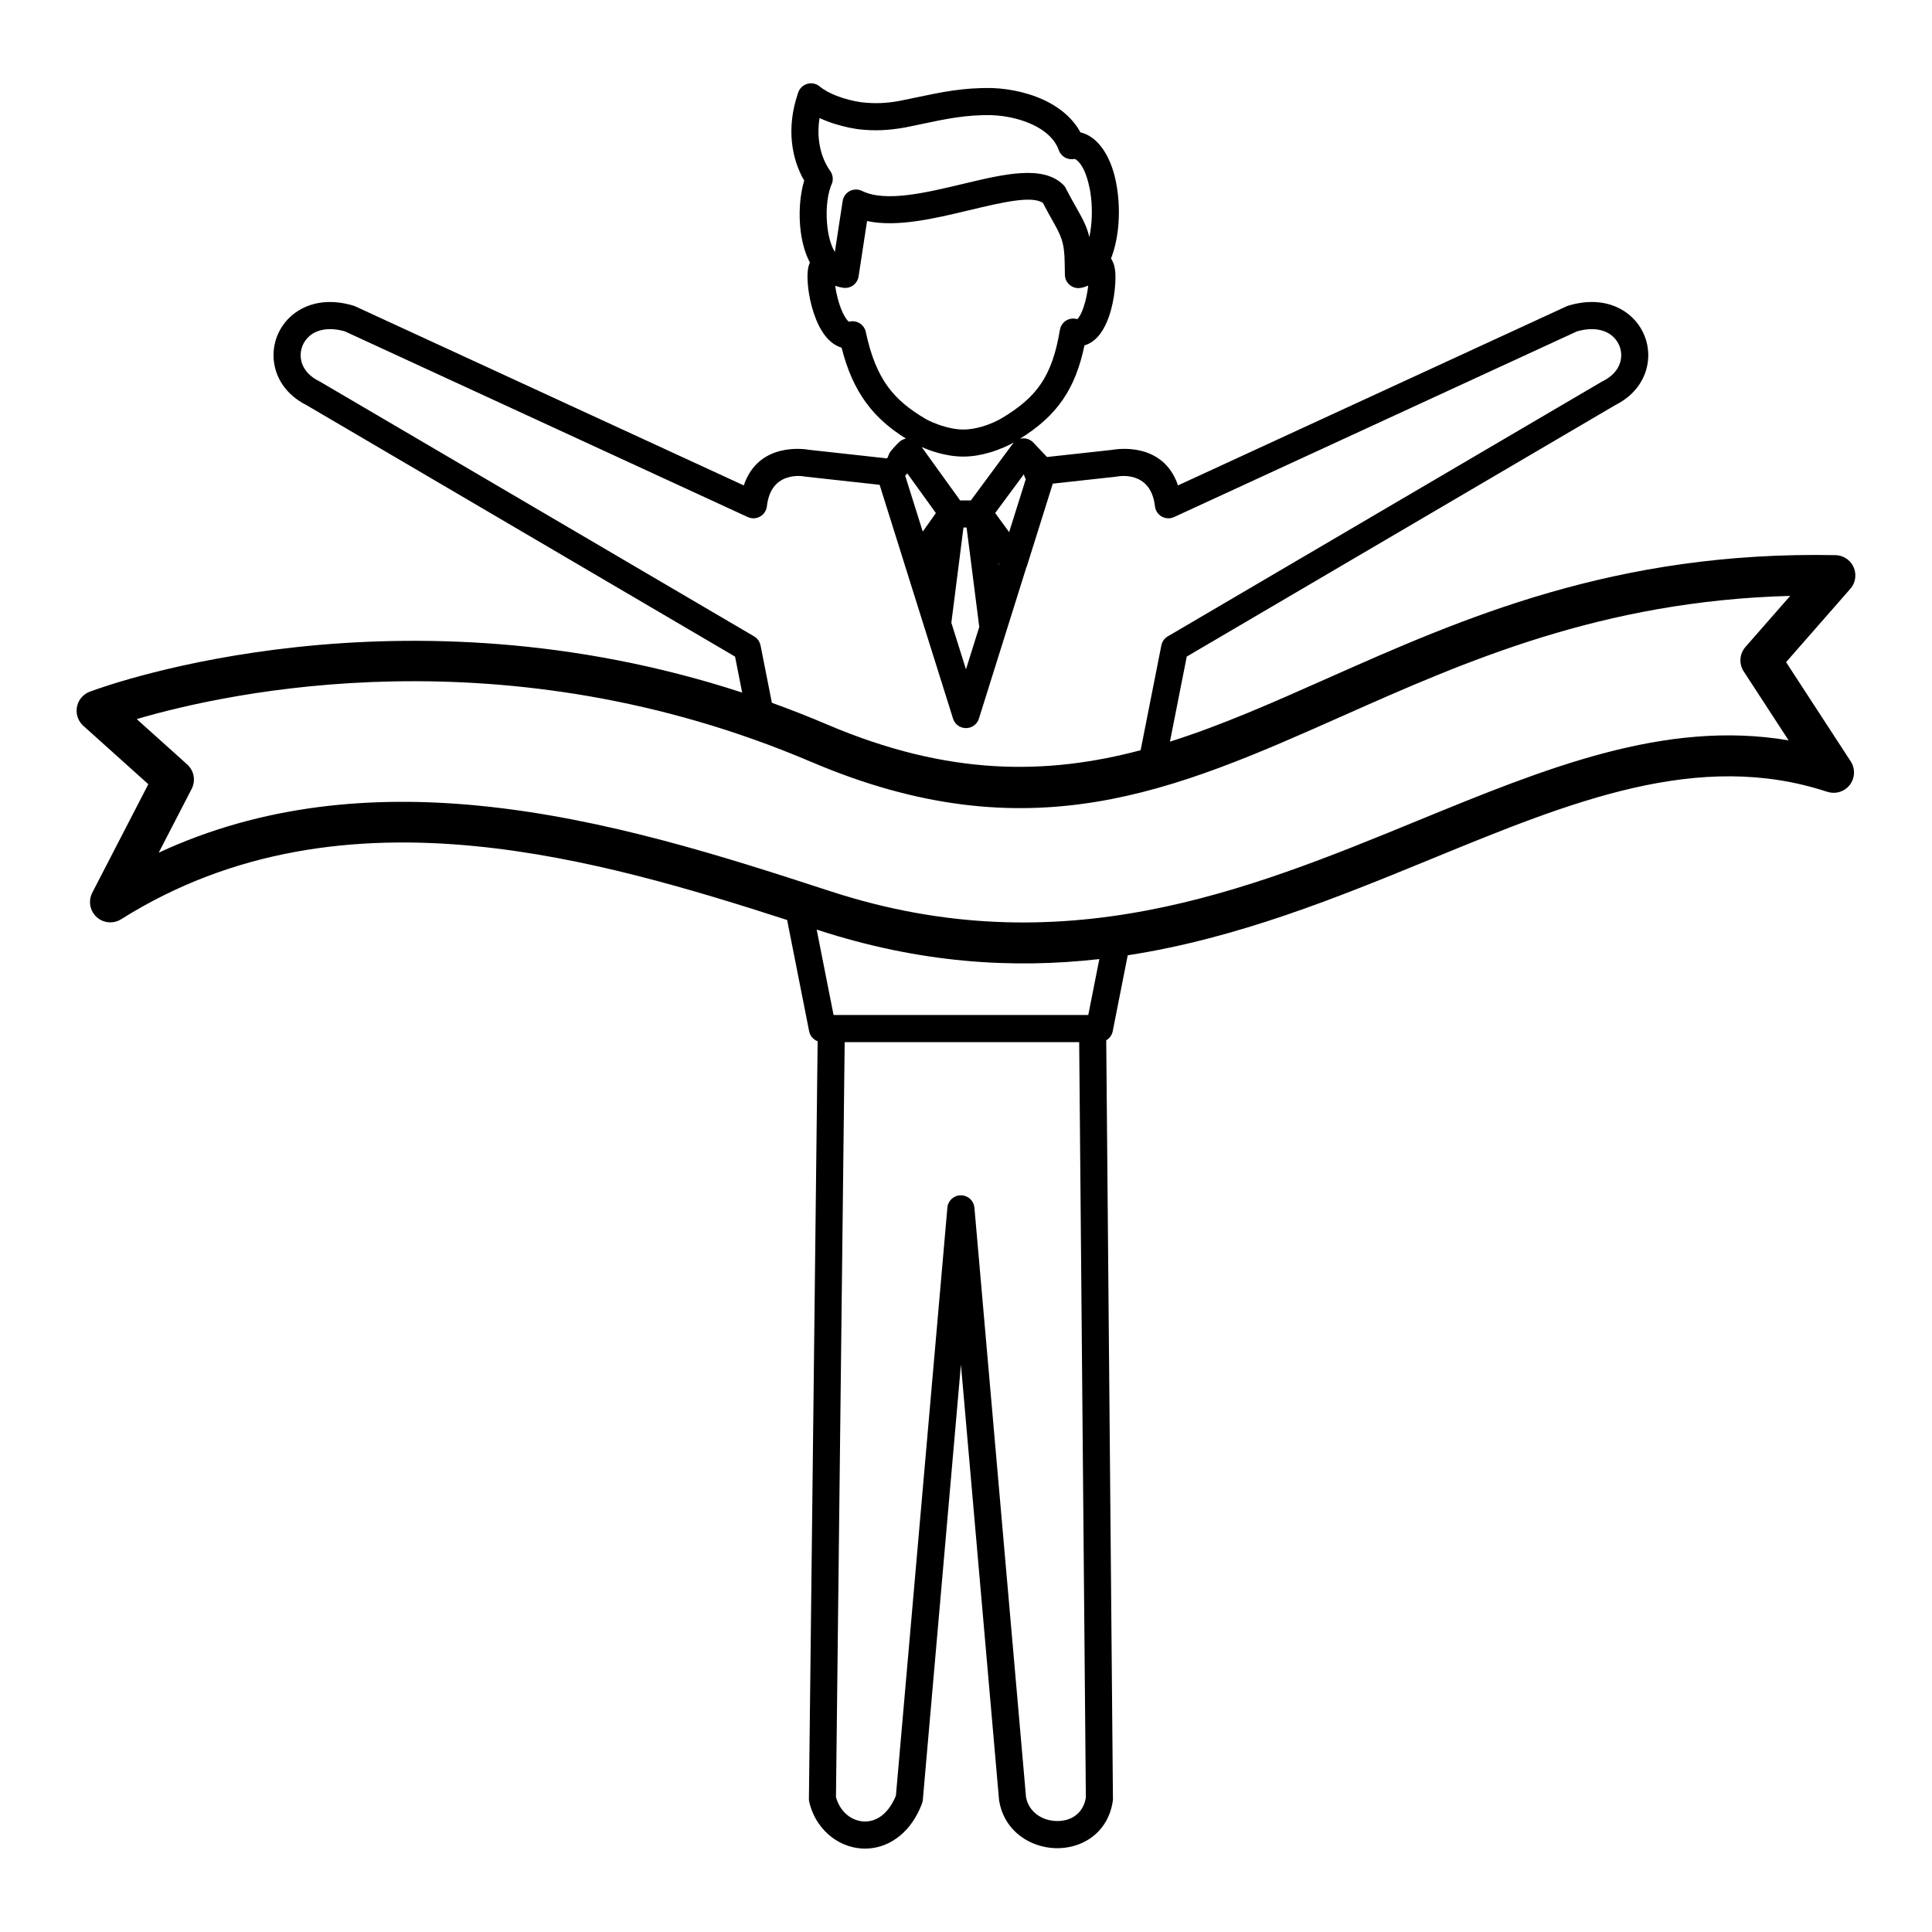
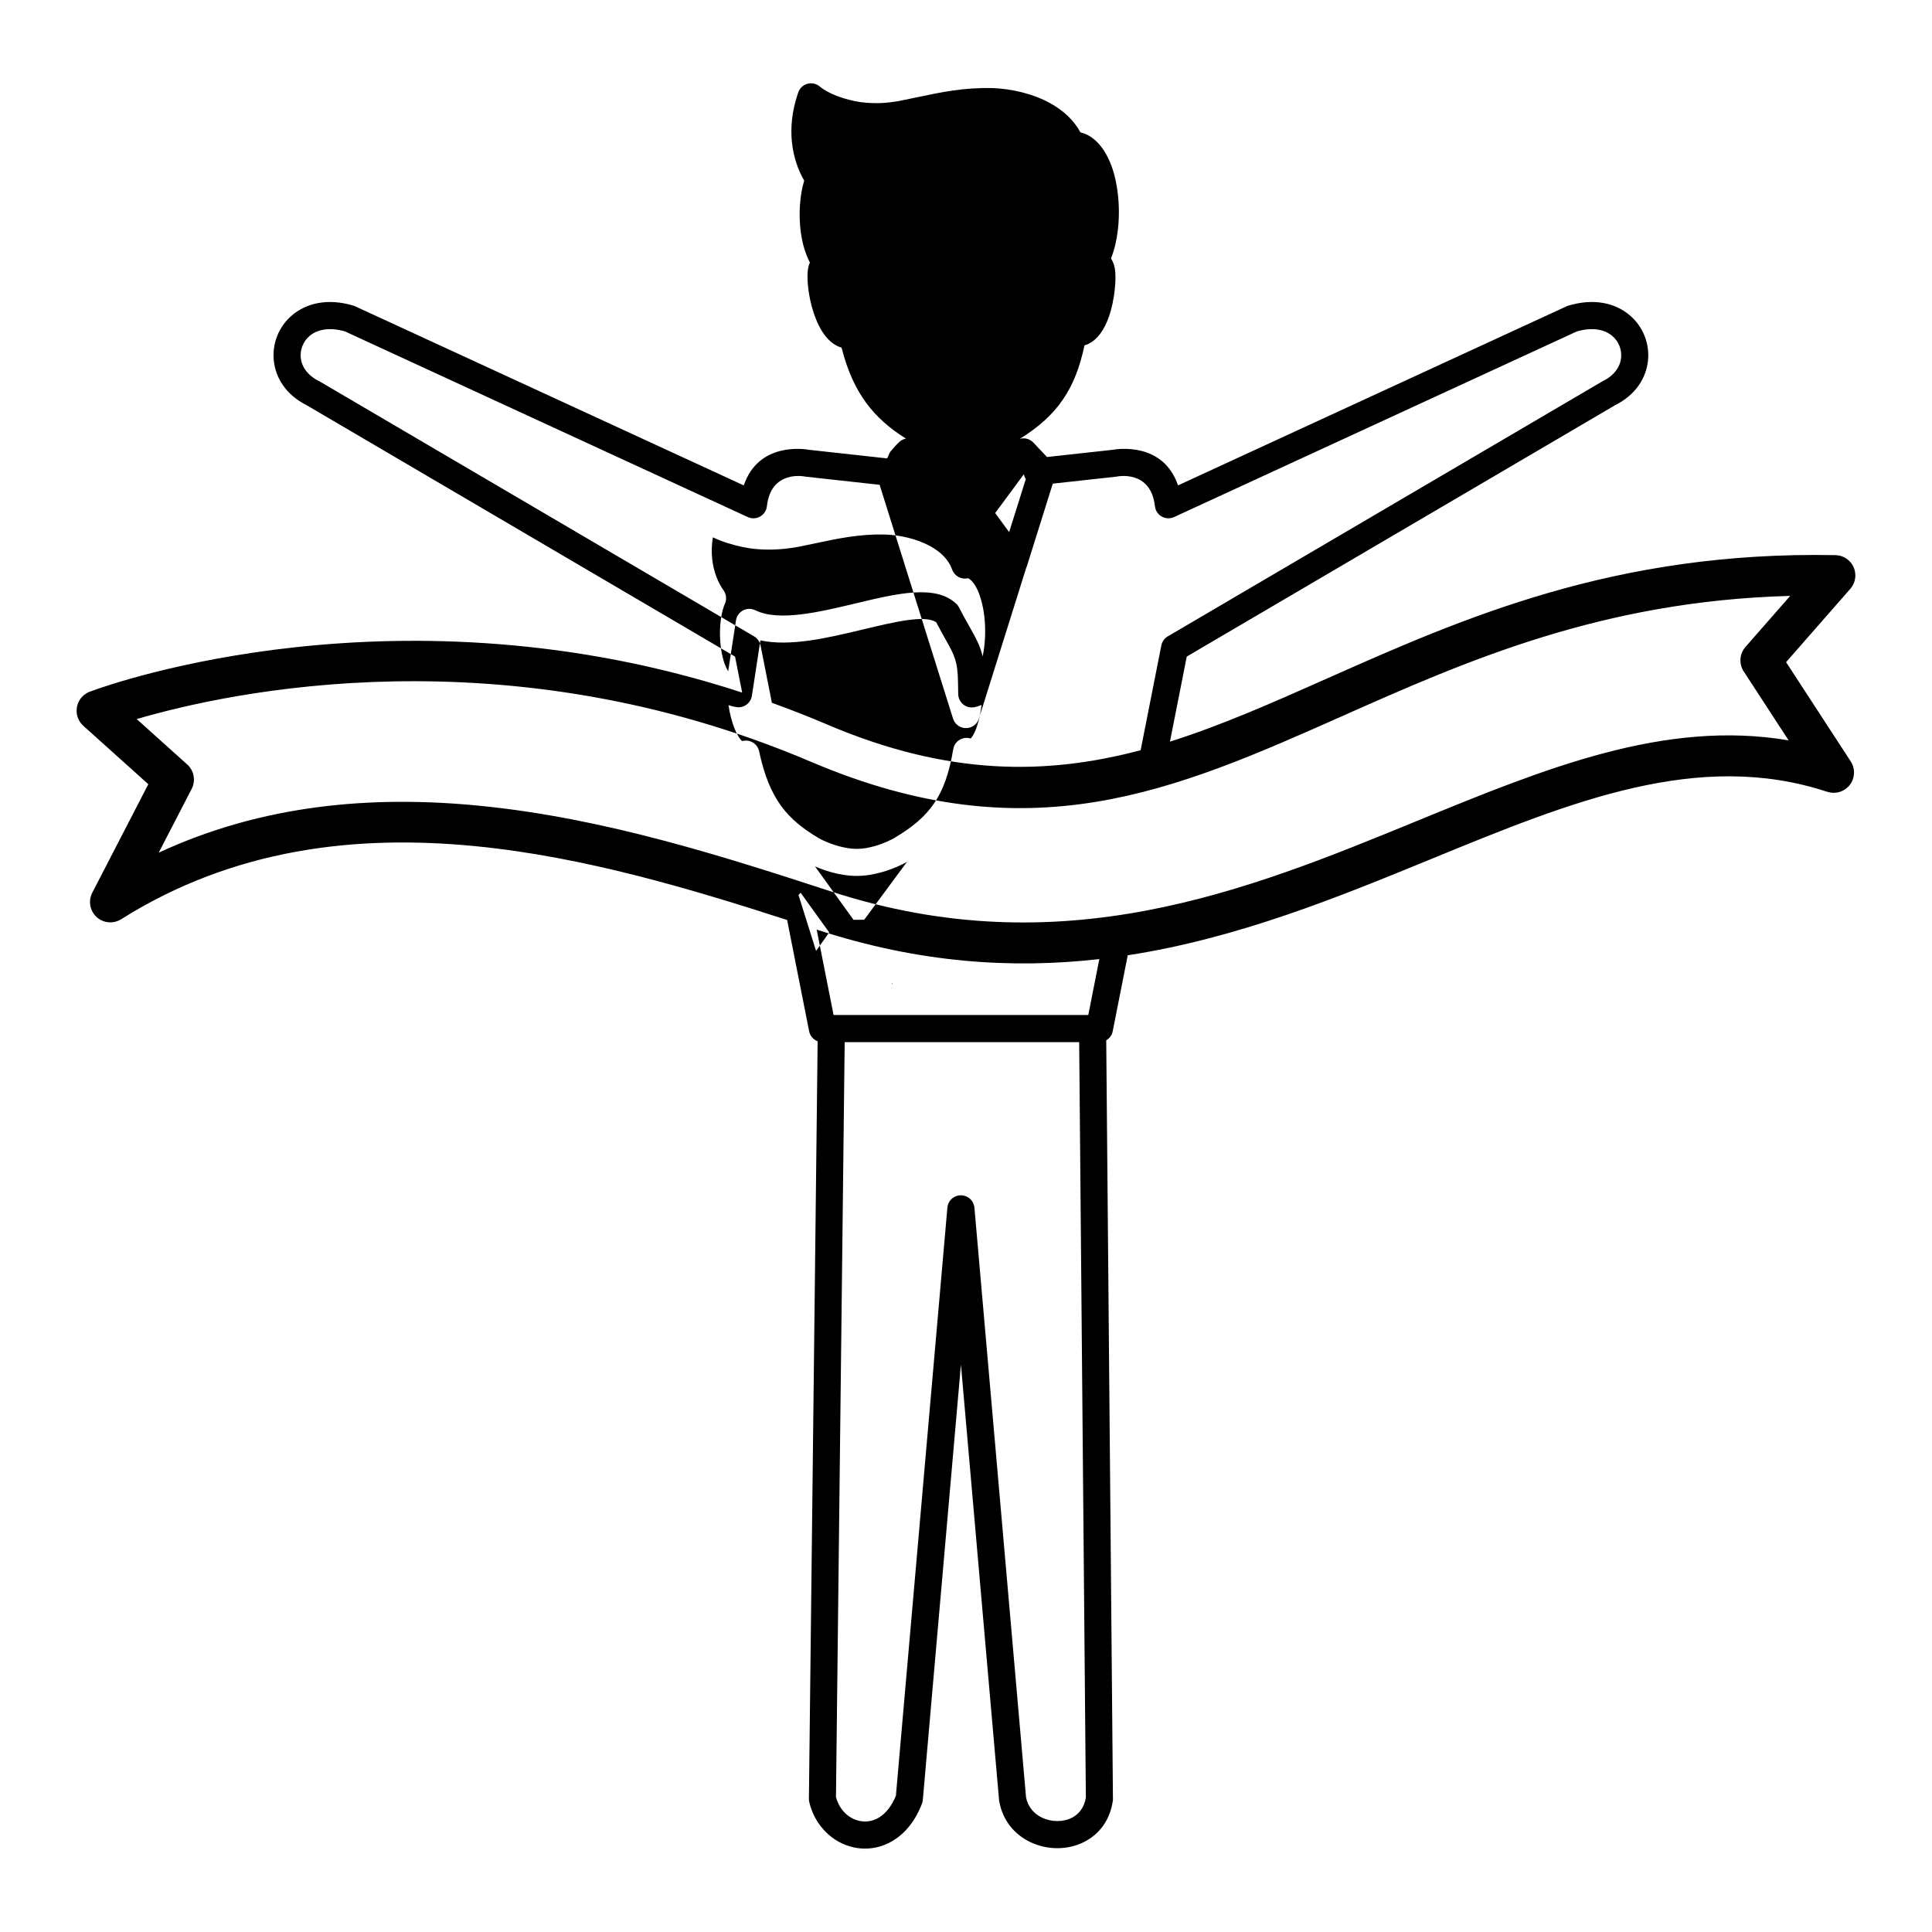
<svg xmlns="http://www.w3.org/2000/svg" fill="#000000" width="800px" height="800px" version="1.1" viewBox="144 144 512 512">
-   <path d="m415.34 269.67-7.606 10.285 3.699 5.066 4.414-14.062c-0.246-0.383-0.422-0.816-0.508-1.285zm-247.18 57.504c5.66-2.094 82.086-29.195 172.52 0.367l-1.883-9.539-113.59-66.652c-5.453-2.738-8.191-7.254-8.652-11.836-0.227-2.238 0.102-4.481 0.926-6.543 0.832-2.066 2.16-3.945 3.934-5.438 3.727-3.141 9.344-4.613 16.266-2.527 0.16 0.051 0.32 0.113 0.477 0.184l102.95 47.449c3.91-11.566 16.09-9.664 17.395-9.422l20.305 2.231c0.07 0.008 0.141 0.02 0.207 0.027 0.457-0.273 0.309-1.062 1.129-2.008 1.07-1.23 2.012-2.32 2.723-2.762 0.383-0.234 0.793-0.391 1.211-0.473-4.231-2.66-7.723-5.625-10.594-9.559-2.793-3.828-4.918-8.477-6.457-14.531-2.156-0.641-3.883-2.262-5.219-4.422-1.18-1.902-2.082-4.254-2.707-6.594l-0.043-0.168c-0.984-3.762-1.293-7.746-0.898-9.871 0.102-0.547 0.258-1.051 0.465-1.52-1.234-2.356-2.016-5.16-2.406-8.051-0.641-4.734-0.246-9.902 0.902-13.656-1.551-2.652-2.848-6.141-3.262-10.277-0.379-3.797-0.008-8.148 1.617-12.891 0.137-0.473 0.367-0.922 0.703-1.324 1.273-1.52 3.539-1.723 5.059-0.449 1.176 0.984 2.766 1.812 4.473 2.477 2.109 0.82 4.367 1.375 6.316 1.668l0.129 0.016c1.828 0.223 3.504 0.297 5.133 0.238 1.605-0.059 3.215-0.246 4.918-0.543l0.203-0.047c2-0.395 3.312-0.672 4.586-0.941 6.582-1.387 12.391-2.613 19.965-2.445h0.148c4.82 0.188 10.539 1.414 15.254 4.035 3.316 1.848 6.168 4.375 7.973 7.707l0.098 0.023c0.914 0.215 1.828 0.613 2.727 1.227l0.148 0.098c3.305 2.336 5.445 6.809 6.469 11.914l-0.016 0.004c0.809 4.027 0.969 8.523 0.484 12.609-0.32 2.715-0.926 5.301-1.82 7.539 0.473 0.734 0.824 1.609 1.016 2.637 0.457 2.473 0.008 8.227-1.527 12.68-0.594 1.719-1.371 3.336-2.359 4.656-1.117 1.488-2.492 2.578-4.16 3.059-1.219 5.844-3.031 10.414-5.668 14.289-2.848 4.18-6.566 7.43-11.469 10.484 1.25-0.355 2.648-0.016 3.598 0.992l3.609 3.82 17.32-1.902c1.305-0.238 13.484-2.144 17.395 9.422l102.83-47.391c0.188-0.098 0.391-0.18 0.602-0.242 6.922-2.086 12.539-0.617 16.262 2.527 1.773 1.496 3.106 3.375 3.934 5.438 0.828 2.059 1.156 4.305 0.93 6.543-0.461 4.586-3.199 9.098-8.656 11.836l-113.58 66.652-4.457 22.547c13.703-4.332 27.203-10.328 41.379-16.625 36.109-16.039 76.422-33.949 134.99-32.801 2.969 0.059 5.328 2.512 5.269 5.484-0.023 1.316-0.523 2.516-1.328 3.434l-17.027 19.438 17.137 26.312c1.617 2.492 0.91 5.824-1.582 7.445-1.422 0.922-3.117 1.09-4.613 0.598l-0.004 0.016c-34.125-11.266-67.852 2.566-104.75 17.703-25.023 10.266-51.449 21.102-80.656 25.609l-3.945 19.953c-0.164 1.102-0.828 2.043-1.754 2.582l1.777 200.74c0.02 0.254 0.012 0.516-0.023 0.777-0.77 5.277-3.672 8.852-7.414 10.82-2.246 1.184-4.769 1.758-7.285 1.758-2.492 0-5.008-0.562-7.269-1.664-3.973-1.938-7.152-5.5-8.098-10.562-0.043-0.18-0.074-0.363-0.09-0.547l-10.102-115.4-10.102 115.4c-0.031 0.324-0.102 0.648-0.227 0.969-1.789 4.68-4.512 7.867-7.606 9.77l-0.223 0.141c-2.652 1.562-5.527 2.172-8.316 1.965-2.758-0.211-5.43-1.234-7.703-2.941-2.863-2.148-5.082-5.375-6.027-9.398h0.008c-0.062-0.27-0.094-0.551-0.09-0.844l2.312-200.73c-1.125-0.43-2.012-1.41-2.258-2.676l-5.828-29.465c-25.27-8.156-53.738-16.738-82.629-19.566-31.645-3.102-64.078 0.637-93.867 19.367-2.516 1.582-5.84 0.828-7.422-1.688-1.051-1.668-1.07-3.699-0.23-5.336l14.859-28.762-17.219-15.473c-2.211-1.992-2.391-5.398-0.402-7.613 0.691-0.766 1.551-1.289 2.473-1.562zm180.39 3.07c4.84 1.742 9.711 3.652 14.609 5.738 32.285 13.773 58.297 13.402 83.121 6.832l5.488-27.77c0.227-1.148 0.973-2.059 1.945-2.539l114.84-67.391c0.102-0.059 0.207-0.113 0.309-0.16 3.016-1.508 4.516-3.836 4.75-6.144 0.109-1.082-0.051-2.172-0.453-3.172-0.398-0.988-1.043-1.898-1.91-2.629-1.973-1.664-5.16-2.391-9.344-1.188l-106.76 49.203c-1.801 0.828-3.934 0.043-4.766-1.758-0.168-0.367-0.273-0.746-0.312-1.125-1.09-9.734-10.008-7.859-10.031-7.856-0.137 0.023-0.27 0.043-0.402 0.055l-16.633 1.828-6.832 21.777c-0.055 0.172-0.121 0.34-0.199 0.5l-12.543 39.984c-0.59 1.895-2.606 2.949-4.5 2.359-1.184-0.367-2.043-1.293-2.375-2.398l-12.809-40.773-0.035-0.129-6.598-21.012-19.539-2.148-0.297-0.043c-0.027-0.004-8.953-1.879-10.035 7.871-0.219 1.973-1.992 3.394-3.965 3.176-0.434-0.047-0.836-0.168-1.203-0.352l-106.66-49.16c-4.188-1.203-7.371-0.477-9.344 1.188-0.863 0.73-1.508 1.637-1.906 2.629-0.402 1-0.562 2.086-0.453 3.172 0.234 2.324 1.758 4.672 4.82 6.176l0.238 0.129 115.07 67.523c0.926 0.543 1.516 1.434 1.707 2.406h0.012l3.004 15.199zm86.785 67.922c-22.906 2.606-47.539 1.098-74.543-7.699l-0.363-0.117 4.477 22.637h67.5l2.93-14.816zm-76.395-52.273c-81.016-34.555-154.24-18.512-178.71-11.332l13.383 12.023c1.773 1.598 2.328 4.25 1.184 6.473l-8.734 16.906c27.598-12.797 56.598-15.219 84.926-12.441 33.336 3.266 65.438 13.664 93.145 22.691 61.25 19.961 110.59-0.277 155.3-18.621 34.148-14.008 65.715-26.953 98.566-21.391l-11.902-18.277c-1.281-1.965-1.156-4.617 0.465-6.473l11.859-13.535c-49.992 1.336-86.078 17.363-118.64 31.828-44.641 19.832-82.934 36.84-140.84 12.145zm8.91 74.285-2.309 200.07c0.578 2.141 1.758 3.824 3.238 4.938 1.164 0.875 2.531 1.398 3.938 1.508 1.379 0.105 2.809-0.199 4.125-0.977l0.168-0.094c1.695-1.055 3.258-2.922 4.414-5.738l13.641-155.83c0.168-1.98 1.914-3.445 3.894-3.277 1.781 0.156 3.144 1.582 3.277 3.309l13.676 156.22c0.492 2.555 2.133 4.363 4.176 5.359 1.27 0.617 2.695 0.934 4.121 0.934 1.398 0 2.766-0.301 3.938-0.918 1.781-0.938 3.184-2.676 3.617-5.277l-1.77-200.22h-62.148zm28.27-111.13 3.871 12.328 3.523-11.23-3.356-26.352-0.828 0.004-3.215 25.254zm12.539-15.293 0.082-0.258-0.137-0.188 0.059 0.449zm4.012-32.488c-1.254 0.707-3.637 1.852-6.531 2.688-2.066 0.602-4.414 1.039-6.824 1.043-2.375 0.004-4.719-0.418-6.789-1-1.59-0.445-3.059-0.996-4.266-1.523l10.191 14.148 2.84-0.012 10.996-14.875c0.113-0.168 0.242-0.324 0.387-0.477zm-20.652 18.699-7.574-10.512-0.559 0.609 4.652 14.816zm-26.688-60.234c0.145 1.051 0.371 2.215 0.684 3.406l0.043 0.141c0.469 1.758 1.098 3.445 1.863 4.684 0.438 0.707 0.824 1.195 1.086 1.289l0.18-0.043c1.941-0.41 3.848 0.828 4.258 2.769 1.352 6.379 3.266 10.953 5.84 14.484 2.551 3.496 5.859 6.106 10 8.547 0.812 0.477 2.746 1.398 5.18 2.078 1.547 0.434 3.238 0.75 4.852 0.746 1.645-0.004 3.32-0.32 4.832-0.758h0.016c2.363-0.684 4.293-1.652 5.16-2.164 4.656-2.758 8.055-5.562 10.492-9.137 2.457-3.609 4.043-8.141 5.066-14.348h0.004c0.031-0.199 0.082-0.395 0.148-0.594 0.637-1.848 2.633-2.84 4.484-2.242l0.324-0.418c0.477-0.637 0.91-1.586 1.289-2.688 0.66-1.91 1.074-4.031 1.258-5.805-0.598 0.273-1.23 0.48-1.895 0.613v-0.012c-0.199 0.039-0.406 0.062-0.617 0.07-1.98 0.047-3.621-1.523-3.668-3.5-0.023-1.008-0.055-2.023-0.055-3.035-0.043-5.711-1.027-7.461-3.258-11.418-0.676-1.199-1.457-2.586-2.504-4.609-2.926-2.047-10.926-0.137-19.613 1.938-9.199 2.195-19.055 4.551-27 2.848l-2.246 14.668c-0.297 1.965-2.125 3.316-4.09 3.019-0.75-0.113-1.445-0.289-2.109-0.527zm-0.078-9 2.059-13.449c0.297-1.965 2.125-3.316 4.09-3.019 0.441 0.066 0.852 0.211 1.223 0.414 6.199 2.922 16.762 0.398 26.492-1.926 11.066-2.644 21.215-5.066 26.629 0.18 0.344 0.332 0.602 0.715 0.781 1.125 0.895 1.742 1.832 3.406 2.633 4.824 1.734 3.078 2.879 5.109 3.519 7.953 0.184-0.852 0.332-1.75 0.441-2.68 0.402-3.422 0.281-7.129-0.375-10.391h-0.016c-0.688-3.434-1.883-6.269-3.543-7.445l-0.086-0.062c-0.113-0.07-0.211-0.117-0.289-0.137l-0.023-0.008c-1.797 0.41-3.59-0.605-4.188-2.305-0.949-2.668-3.09-4.688-5.715-6.148-3.656-2.035-8.176-2.988-12.02-3.137l-0.043-0.004c-6.731-0.145-12.18 1.004-18.359 2.309-1.707 0.359-3.465 0.73-4.672 0.969-0.109 0.02-0.219 0.035-0.328 0.047-2.039 0.359-3.977 0.578-5.918 0.652-2.086 0.078-4.133-0.008-6.258-0.27l-0.293-0.047c-2.418-0.359-5.231-1.055-7.871-2.078-0.656-0.254-1.301-0.531-1.934-0.828-0.324 2.019-0.363 3.902-0.191 5.621 0.359 3.606 1.637 6.488 3.023 8.426 0.805 1.125 0.871 2.559 0.289 3.715l-0.16 0.387c-1.012 2.781-1.371 7.094-0.824 11.152 0.32 2.387 0.941 4.594 1.906 6.164zm3.797 18.531c0.023 0.004-0.012 0-0.035-0.008z" />
+   <path d="m415.34 269.67-7.606 10.285 3.699 5.066 4.414-14.062c-0.246-0.383-0.422-0.816-0.508-1.285zm-247.18 57.504c5.66-2.094 82.086-29.195 172.52 0.367l-1.883-9.539-113.59-66.652c-5.453-2.738-8.191-7.254-8.652-11.836-0.227-2.238 0.102-4.481 0.926-6.543 0.832-2.066 2.16-3.945 3.934-5.438 3.727-3.141 9.344-4.613 16.266-2.527 0.16 0.051 0.32 0.113 0.477 0.184l102.95 47.449c3.91-11.566 16.09-9.664 17.395-9.422l20.305 2.231c0.07 0.008 0.141 0.02 0.207 0.027 0.457-0.273 0.309-1.062 1.129-2.008 1.07-1.23 2.012-2.32 2.723-2.762 0.383-0.234 0.793-0.391 1.211-0.473-4.231-2.66-7.723-5.625-10.594-9.559-2.793-3.828-4.918-8.477-6.457-14.531-2.156-0.641-3.883-2.262-5.219-4.422-1.18-1.902-2.082-4.254-2.707-6.594l-0.043-0.168c-0.984-3.762-1.293-7.746-0.898-9.871 0.102-0.547 0.258-1.051 0.465-1.52-1.234-2.356-2.016-5.16-2.406-8.051-0.641-4.734-0.246-9.902 0.902-13.656-1.551-2.652-2.848-6.141-3.262-10.277-0.379-3.797-0.008-8.148 1.617-12.891 0.137-0.473 0.367-0.922 0.703-1.324 1.273-1.52 3.539-1.723 5.059-0.449 1.176 0.984 2.766 1.812 4.473 2.477 2.109 0.82 4.367 1.375 6.316 1.668l0.129 0.016c1.828 0.223 3.504 0.297 5.133 0.238 1.605-0.059 3.215-0.246 4.918-0.543l0.203-0.047c2-0.395 3.312-0.672 4.586-0.941 6.582-1.387 12.391-2.613 19.965-2.445h0.148c4.82 0.188 10.539 1.414 15.254 4.035 3.316 1.848 6.168 4.375 7.973 7.707l0.098 0.023c0.914 0.215 1.828 0.613 2.727 1.227l0.148 0.098c3.305 2.336 5.445 6.809 6.469 11.914l-0.016 0.004c0.809 4.027 0.969 8.523 0.484 12.609-0.32 2.715-0.926 5.301-1.82 7.539 0.473 0.734 0.824 1.609 1.016 2.637 0.457 2.473 0.008 8.227-1.527 12.68-0.594 1.719-1.371 3.336-2.359 4.656-1.117 1.488-2.492 2.578-4.16 3.059-1.219 5.844-3.031 10.414-5.668 14.289-2.848 4.18-6.566 7.43-11.469 10.484 1.25-0.355 2.648-0.016 3.598 0.992l3.609 3.82 17.32-1.902c1.305-0.238 13.484-2.144 17.395 9.422l102.83-47.391c0.188-0.098 0.391-0.18 0.602-0.242 6.922-2.086 12.539-0.617 16.262 2.527 1.773 1.496 3.106 3.375 3.934 5.438 0.828 2.059 1.156 4.305 0.93 6.543-0.461 4.586-3.199 9.098-8.656 11.836l-113.58 66.652-4.457 22.547c13.703-4.332 27.203-10.328 41.379-16.625 36.109-16.039 76.422-33.949 134.99-32.801 2.969 0.059 5.328 2.512 5.269 5.484-0.023 1.316-0.523 2.516-1.328 3.434l-17.027 19.438 17.137 26.312c1.617 2.492 0.91 5.824-1.582 7.445-1.422 0.922-3.117 1.09-4.613 0.598l-0.004 0.016c-34.125-11.266-67.852 2.566-104.75 17.703-25.023 10.266-51.449 21.102-80.656 25.609l-3.945 19.953c-0.164 1.102-0.828 2.043-1.754 2.582l1.777 200.74c0.02 0.254 0.012 0.516-0.023 0.777-0.77 5.277-3.672 8.852-7.414 10.82-2.246 1.184-4.769 1.758-7.285 1.758-2.492 0-5.008-0.562-7.269-1.664-3.973-1.938-7.152-5.5-8.098-10.562-0.043-0.18-0.074-0.363-0.09-0.547l-10.102-115.4-10.102 115.4c-0.031 0.324-0.102 0.648-0.227 0.969-1.789 4.68-4.512 7.867-7.606 9.77l-0.223 0.141c-2.652 1.562-5.527 2.172-8.316 1.965-2.758-0.211-5.43-1.234-7.703-2.941-2.863-2.148-5.082-5.375-6.027-9.398h0.008c-0.062-0.27-0.094-0.551-0.09-0.844l2.312-200.73c-1.125-0.43-2.012-1.41-2.258-2.676l-5.828-29.465c-25.27-8.156-53.738-16.738-82.629-19.566-31.645-3.102-64.078 0.637-93.867 19.367-2.516 1.582-5.84 0.828-7.422-1.688-1.051-1.668-1.07-3.699-0.23-5.336l14.859-28.762-17.219-15.473c-2.211-1.992-2.391-5.398-0.402-7.613 0.691-0.766 1.551-1.289 2.473-1.562zm180.39 3.07c4.84 1.742 9.711 3.652 14.609 5.738 32.285 13.773 58.297 13.402 83.121 6.832l5.488-27.77c0.227-1.148 0.973-2.059 1.945-2.539l114.84-67.391c0.102-0.059 0.207-0.113 0.309-0.16 3.016-1.508 4.516-3.836 4.75-6.144 0.109-1.082-0.051-2.172-0.453-3.172-0.398-0.988-1.043-1.898-1.91-2.629-1.973-1.664-5.16-2.391-9.344-1.188l-106.76 49.203c-1.801 0.828-3.934 0.043-4.766-1.758-0.168-0.367-0.273-0.746-0.312-1.125-1.09-9.734-10.008-7.859-10.031-7.856-0.137 0.023-0.27 0.043-0.402 0.055l-16.633 1.828-6.832 21.777c-0.055 0.172-0.121 0.34-0.199 0.5l-12.543 39.984c-0.59 1.895-2.606 2.949-4.5 2.359-1.184-0.367-2.043-1.293-2.375-2.398l-12.809-40.773-0.035-0.129-6.598-21.012-19.539-2.148-0.297-0.043c-0.027-0.004-8.953-1.879-10.035 7.871-0.219 1.973-1.992 3.394-3.965 3.176-0.434-0.047-0.836-0.168-1.203-0.352l-106.66-49.16c-4.188-1.203-7.371-0.477-9.344 1.188-0.863 0.73-1.508 1.637-1.906 2.629-0.402 1-0.562 2.086-0.453 3.172 0.234 2.324 1.758 4.672 4.82 6.176l0.238 0.129 115.07 67.523c0.926 0.543 1.516 1.434 1.707 2.406h0.012l3.004 15.199zm86.785 67.922c-22.906 2.606-47.539 1.098-74.543-7.699l-0.363-0.117 4.477 22.637h67.5l2.93-14.816zm-76.395-52.273c-81.016-34.555-154.24-18.512-178.71-11.332l13.383 12.023c1.773 1.598 2.328 4.25 1.184 6.473l-8.734 16.906c27.598-12.797 56.598-15.219 84.926-12.441 33.336 3.266 65.438 13.664 93.145 22.691 61.25 19.961 110.59-0.277 155.3-18.621 34.148-14.008 65.715-26.953 98.566-21.391l-11.902-18.277c-1.281-1.965-1.156-4.617 0.465-6.473l11.859-13.535c-49.992 1.336-86.078 17.363-118.64 31.828-44.641 19.832-82.934 36.84-140.84 12.145zm8.91 74.285-2.309 200.07c0.578 2.141 1.758 3.824 3.238 4.938 1.164 0.875 2.531 1.398 3.938 1.508 1.379 0.105 2.809-0.199 4.125-0.977l0.168-0.094c1.695-1.055 3.258-2.922 4.414-5.738l13.641-155.83c0.168-1.98 1.914-3.445 3.894-3.277 1.781 0.156 3.144 1.582 3.277 3.309l13.676 156.22c0.492 2.555 2.133 4.363 4.176 5.359 1.27 0.617 2.695 0.934 4.121 0.934 1.398 0 2.766-0.301 3.938-0.918 1.781-0.938 3.184-2.676 3.617-5.277l-1.77-200.22h-62.148zzm12.539-15.293 0.082-0.258-0.137-0.188 0.059 0.449zm4.012-32.488c-1.254 0.707-3.637 1.852-6.531 2.688-2.066 0.602-4.414 1.039-6.824 1.043-2.375 0.004-4.719-0.418-6.789-1-1.59-0.445-3.059-0.996-4.266-1.523l10.191 14.148 2.84-0.012 10.996-14.875c0.113-0.168 0.242-0.324 0.387-0.477zm-20.652 18.699-7.574-10.512-0.559 0.609 4.652 14.816zm-26.688-60.234c0.145 1.051 0.371 2.215 0.684 3.406l0.043 0.141c0.469 1.758 1.098 3.445 1.863 4.684 0.438 0.707 0.824 1.195 1.086 1.289l0.18-0.043c1.941-0.41 3.848 0.828 4.258 2.769 1.352 6.379 3.266 10.953 5.84 14.484 2.551 3.496 5.859 6.106 10 8.547 0.812 0.477 2.746 1.398 5.18 2.078 1.547 0.434 3.238 0.75 4.852 0.746 1.645-0.004 3.32-0.32 4.832-0.758h0.016c2.363-0.684 4.293-1.652 5.16-2.164 4.656-2.758 8.055-5.562 10.492-9.137 2.457-3.609 4.043-8.141 5.066-14.348h0.004c0.031-0.199 0.082-0.395 0.148-0.594 0.637-1.848 2.633-2.84 4.484-2.242l0.324-0.418c0.477-0.637 0.91-1.586 1.289-2.688 0.66-1.91 1.074-4.031 1.258-5.805-0.598 0.273-1.23 0.48-1.895 0.613v-0.012c-0.199 0.039-0.406 0.062-0.617 0.07-1.98 0.047-3.621-1.523-3.668-3.5-0.023-1.008-0.055-2.023-0.055-3.035-0.043-5.711-1.027-7.461-3.258-11.418-0.676-1.199-1.457-2.586-2.504-4.609-2.926-2.047-10.926-0.137-19.613 1.938-9.199 2.195-19.055 4.551-27 2.848l-2.246 14.668c-0.297 1.965-2.125 3.316-4.09 3.019-0.75-0.113-1.445-0.289-2.109-0.527zm-0.078-9 2.059-13.449c0.297-1.965 2.125-3.316 4.09-3.019 0.441 0.066 0.852 0.211 1.223 0.414 6.199 2.922 16.762 0.398 26.492-1.926 11.066-2.644 21.215-5.066 26.629 0.18 0.344 0.332 0.602 0.715 0.781 1.125 0.895 1.742 1.832 3.406 2.633 4.824 1.734 3.078 2.879 5.109 3.519 7.953 0.184-0.852 0.332-1.75 0.441-2.68 0.402-3.422 0.281-7.129-0.375-10.391h-0.016c-0.688-3.434-1.883-6.269-3.543-7.445l-0.086-0.062c-0.113-0.07-0.211-0.117-0.289-0.137l-0.023-0.008c-1.797 0.41-3.59-0.605-4.188-2.305-0.949-2.668-3.09-4.688-5.715-6.148-3.656-2.035-8.176-2.988-12.02-3.137l-0.043-0.004c-6.731-0.145-12.18 1.004-18.359 2.309-1.707 0.359-3.465 0.73-4.672 0.969-0.109 0.02-0.219 0.035-0.328 0.047-2.039 0.359-3.977 0.578-5.918 0.652-2.086 0.078-4.133-0.008-6.258-0.27l-0.293-0.047c-2.418-0.359-5.231-1.055-7.871-2.078-0.656-0.254-1.301-0.531-1.934-0.828-0.324 2.019-0.363 3.902-0.191 5.621 0.359 3.606 1.637 6.488 3.023 8.426 0.805 1.125 0.871 2.559 0.289 3.715l-0.16 0.387c-1.012 2.781-1.371 7.094-0.824 11.152 0.32 2.387 0.941 4.594 1.906 6.164zm3.797 18.531c0.023 0.004-0.012 0-0.035-0.008z" />
</svg>